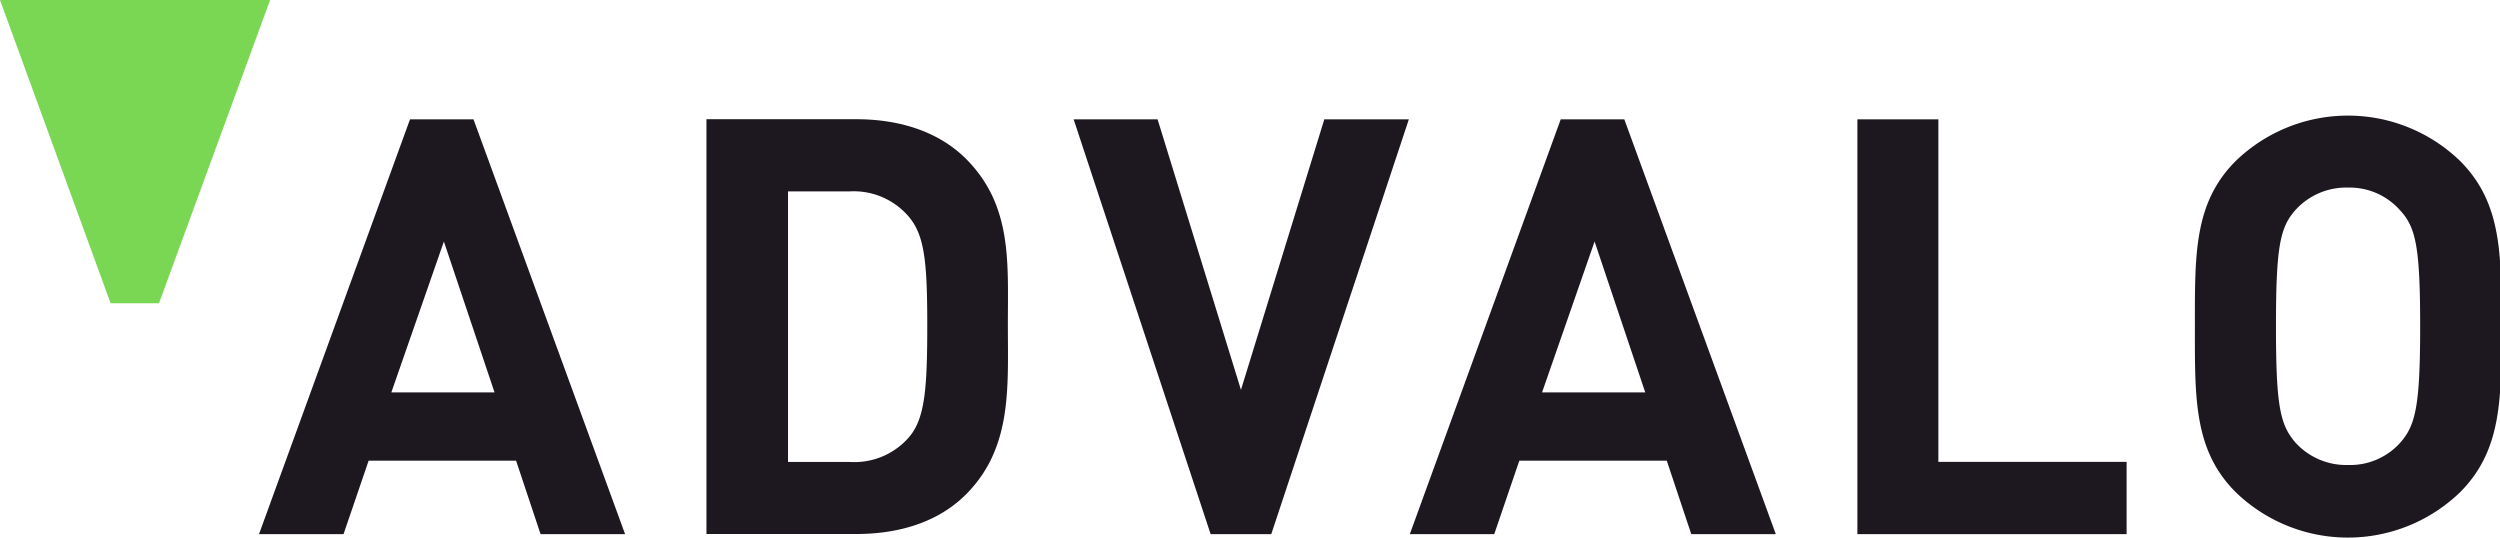
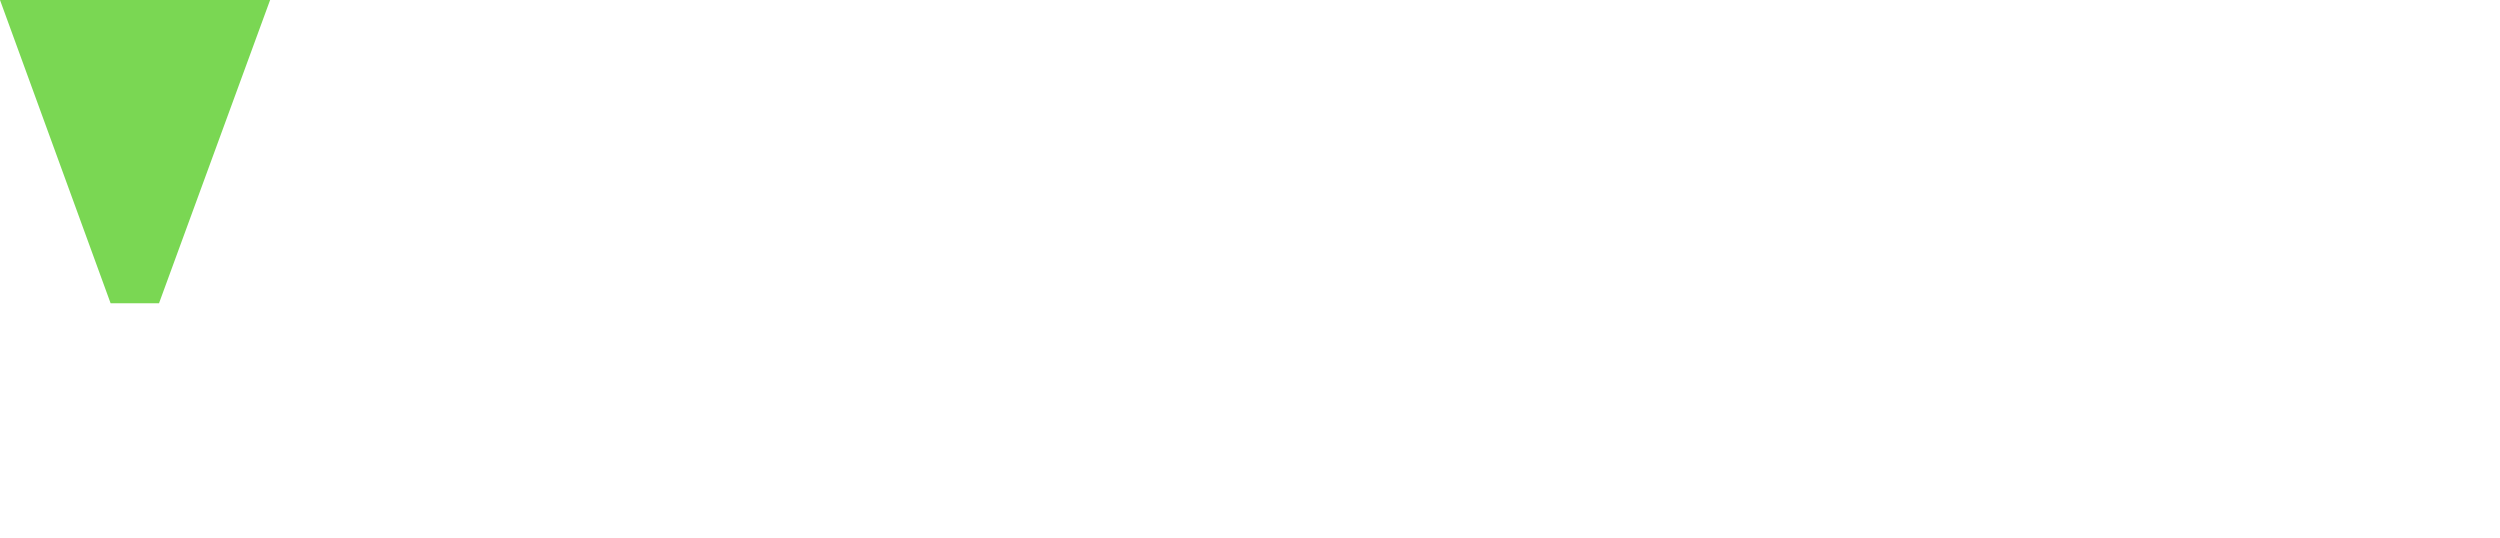
<svg xmlns="http://www.w3.org/2000/svg" width="186" height="40" viewBox="0 0 186 40">
-   <path fill="#1d181f" d="M40.218 39.74l-1.822-5.467h-10.97l-1.867 5.467H19.27L30.504 8.88h4.725l11.278 30.86zm-7.193-21.771l-3.91 11.227h7.679zM71.862 36.79c-2.043 2.043-4.945 2.94-8.156 2.94H52.56V8.87h11.146c3.211 0 6.113.911 8.156 2.939 3.468 3.468 3.123 7.715 3.123 12.359 0 4.643.345 9.155-3.123 12.623zm-6.213-22.12a5.371 5.371 0 00-2.464-.428h-4.556v20.125h4.556a5.372 5.372 0 004.504-1.91c1.131-1.39 1.3-3.6 1.3-8.281 0-4.68-.206-6.635-1.337-8.009a5.37 5.37 0 00-2.003-1.497zm28.933 25.07h-4.511L79.88 8.88h6.245l6.202 20.125L98.528 8.88h6.29zm31.248 0l-1.822-5.467h-10.97l-1.866 5.467h-6.282l11.227-30.86h4.732l11.271 30.86zm-7.193-21.771l-3.909 11.227h7.679zM138.19 39.74V8.88h6.025v25.481h14.004v5.379zm44.846-3.124a12.005 12.005 0 01-16.701 0c-3.123-3.123-3.035-6.987-3.035-12.322 0-5.334-.088-9.192 3.035-12.314a12.006 12.006 0 0116.7 0c3.116 3.122 3.072 6.98 3.072 12.314s.044 9.2-3.071 12.322zm-4.49-20.992a5.004 5.004 0 00-3.842-1.668 5.1 5.1 0 00-3.902 1.646c-1.168 1.3-1.47 2.733-1.47 8.67 0 5.937.302 7.348 1.47 8.678a5.1 5.1 0 003.902 1.645 5.002 5.002 0 003.842-1.623c1.169-1.3 1.514-2.734 1.514-8.678 0-5.944-.323-7.399-1.514-8.67z" />
  <path fill="#7ad753" d="M0 0l8.23 22.564h3.6L20.096 0z" />
</svg>